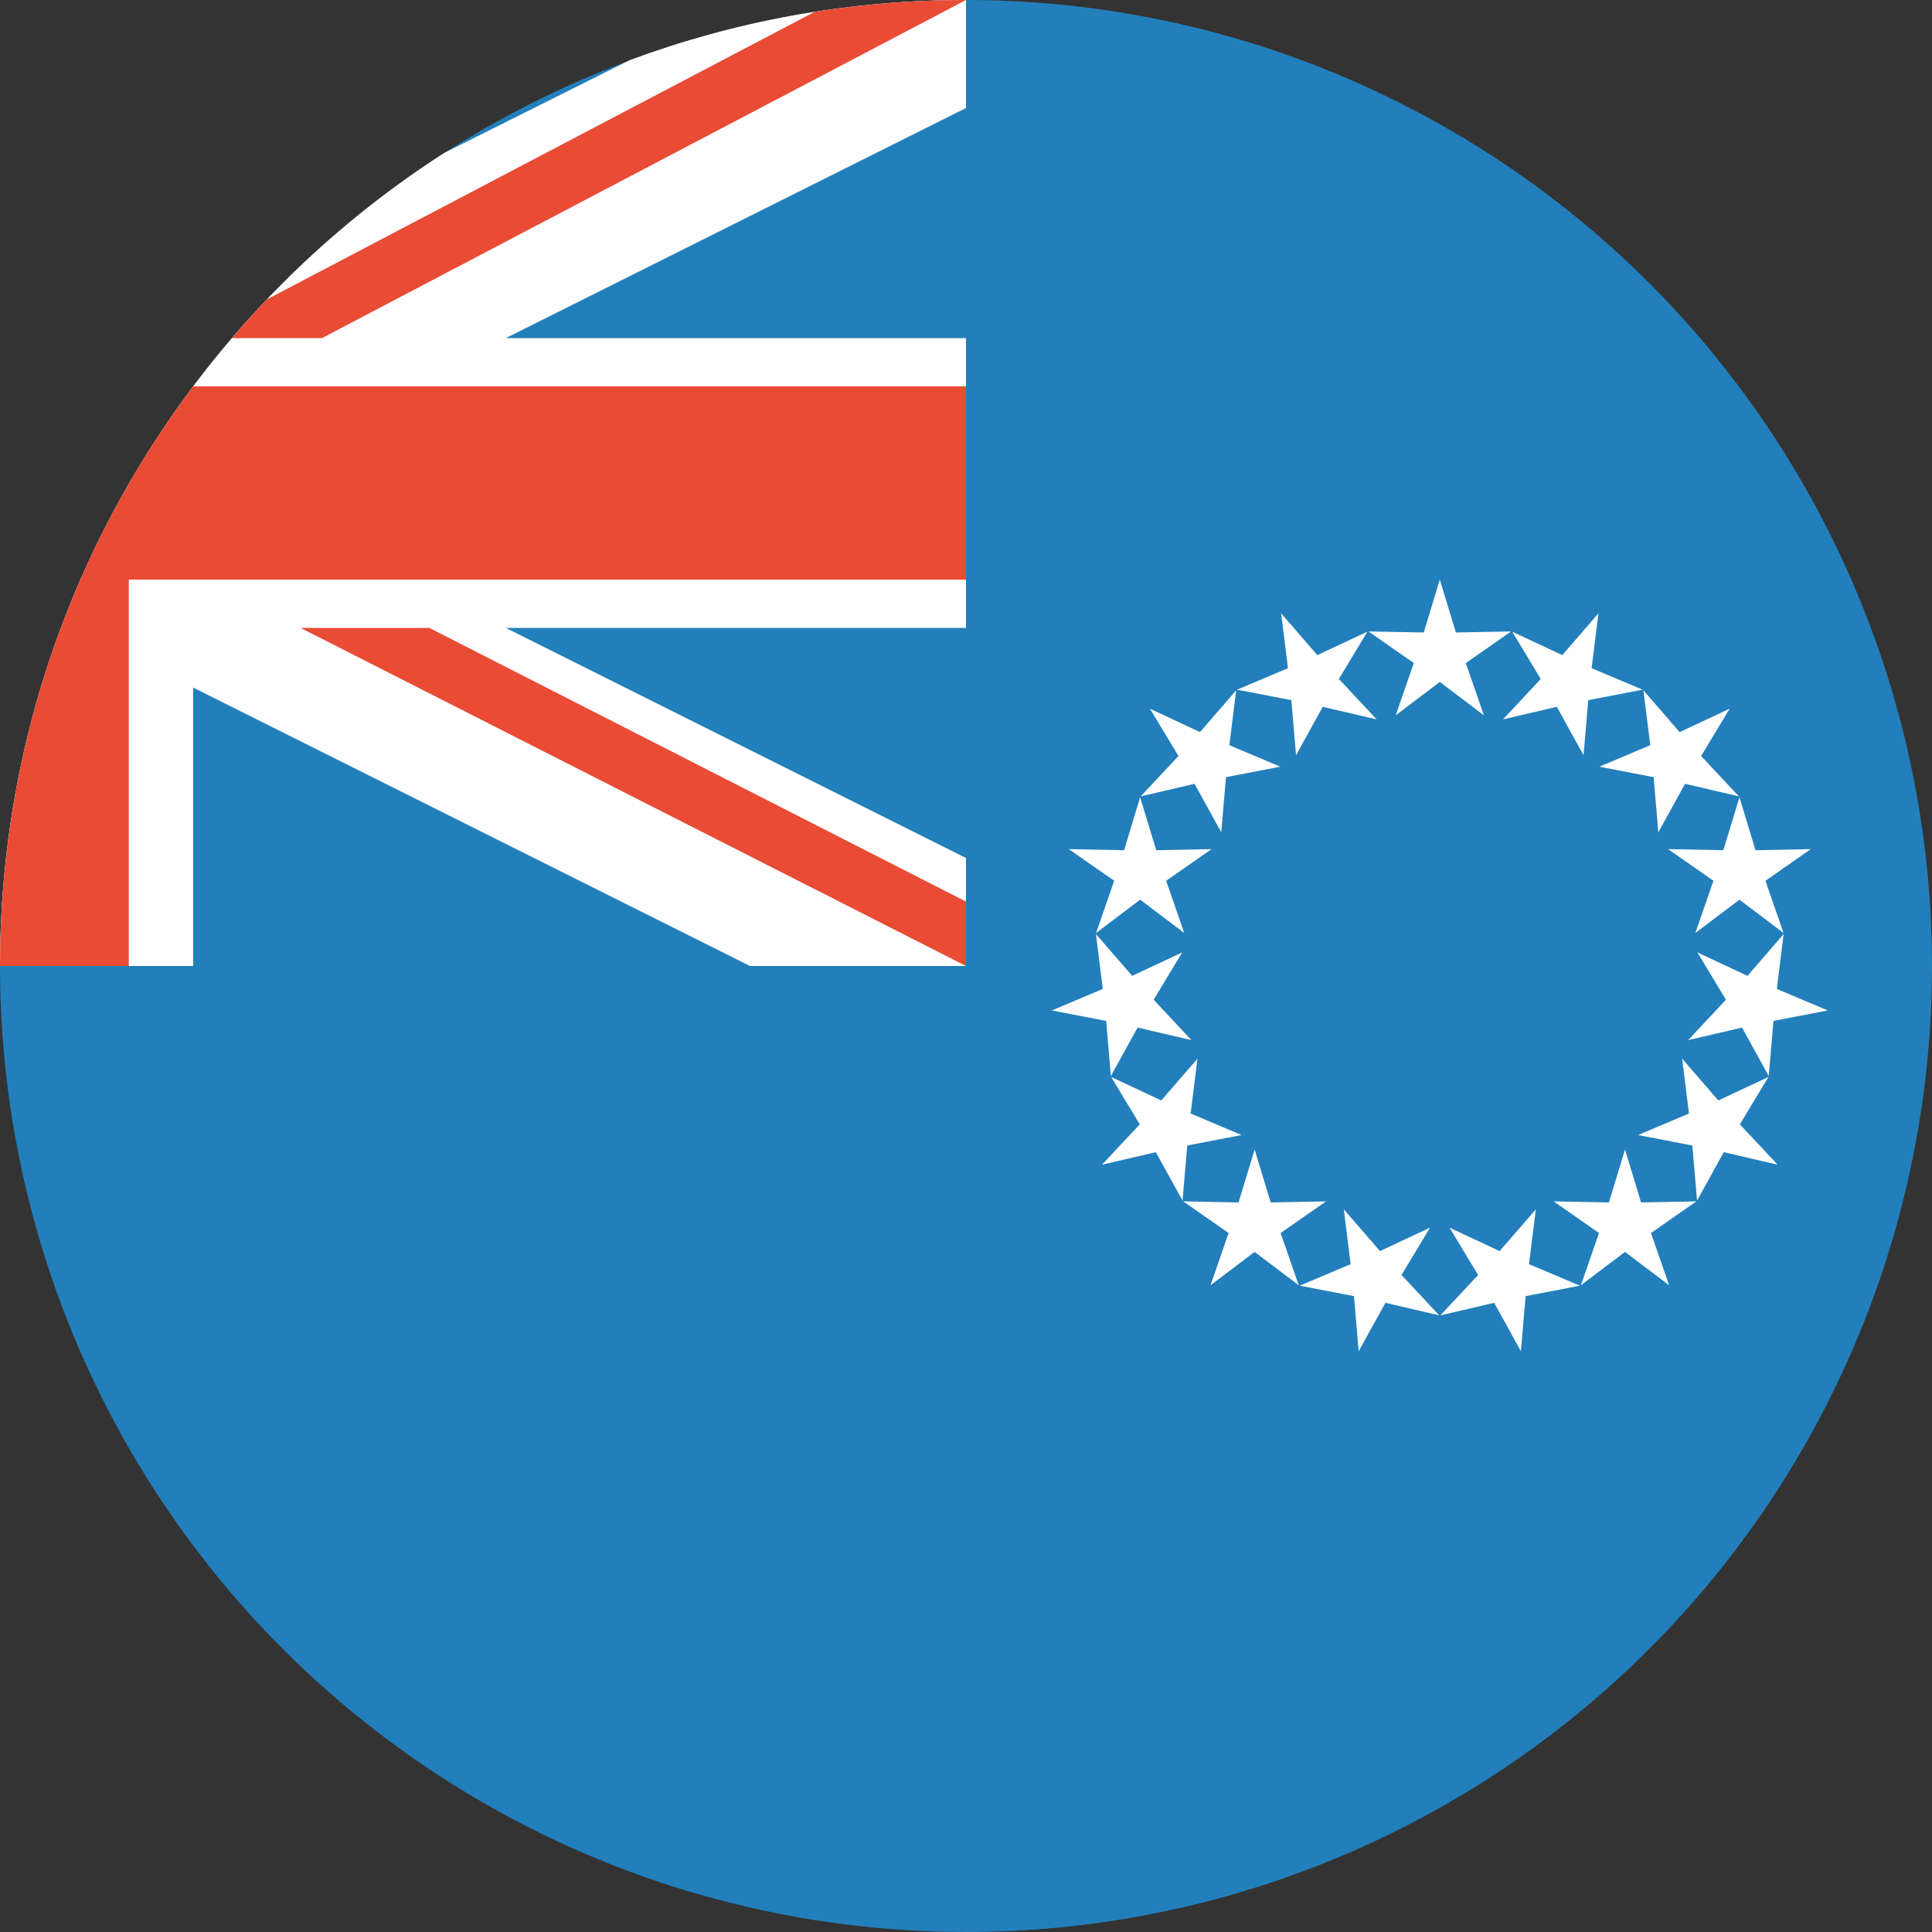
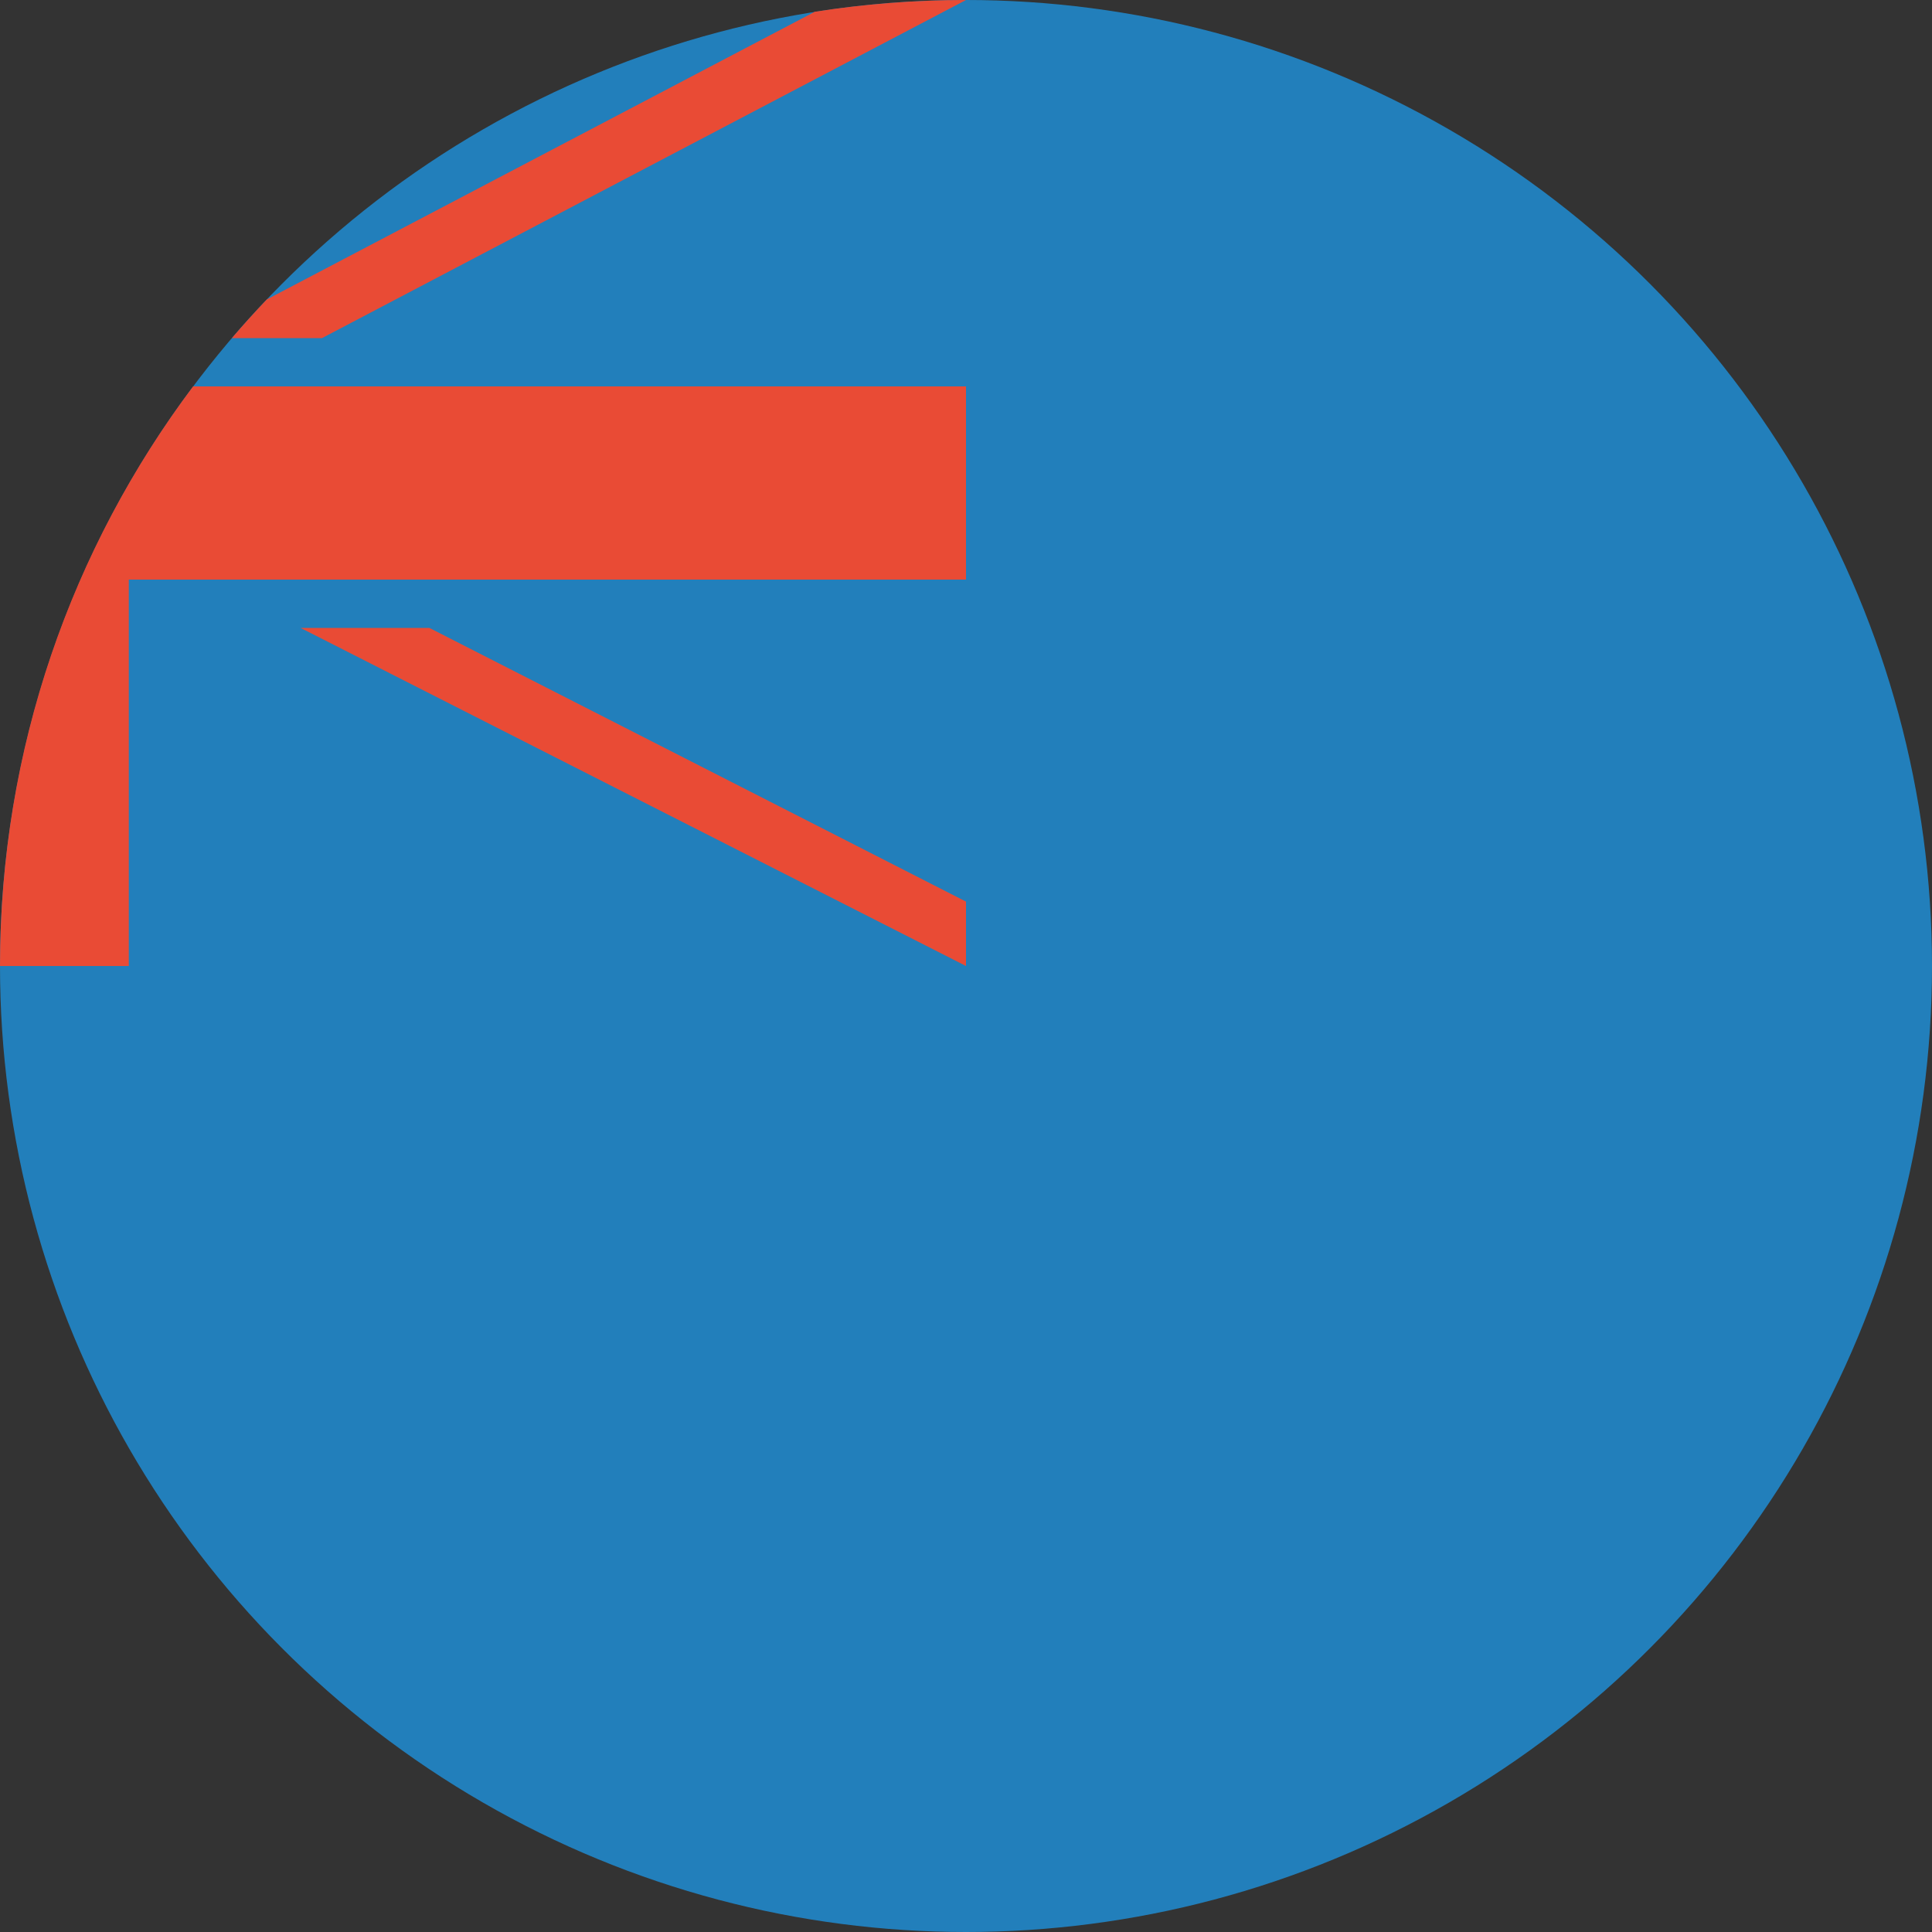
<svg xmlns="http://www.w3.org/2000/svg" width="180px" height="180px" viewBox="0 0 180 180" version="1.1">
  <rect x="0" y="0" width="180" height="180" fill="#333333" stroke="none" />
  <title>the_cook_islands</title>
  <desc>Created with Sketch.</desc>
  <defs />
  <g id="Page-1" stroke="none" stroke-width="1" fill="none" fill-rule="evenodd">
    <g id="flags" transform="translate(-450, -5850)">
      <g id="the_cook_islands" transform="translate(450, 5850)">
        <circle id="blue" fill="#227FBB" cx="90" cy="90" r="90" />
-         <path d="M134.143,63.536 L130.035,66.643 L131.72,61.776 L127.496,58.829 L132.646,58.928 L134.143,54 L135.641,58.928 L140.79,58.829 L136.566,61.776 L138.251,66.643 L134.143,63.536 L134.143,63.536 Z M145.046,65.854 L140.03,67.021 L143.549,63.26 L140.889,58.85 L145.553,61.035 L148.925,57.142 L148.288,62.253 L153.033,64.257 L147.975,65.231 L147.535,70.363 L145.046,65.854 L145.046,65.854 Z M154.064,72.406 L149.006,71.432 L153.751,69.427 L153.114,64.316 L156.487,68.209 L161.151,66.025 L158.491,70.435 L162.01,74.195 L156.993,73.028 L154.504,77.537 L154.064,72.406 L154.064,72.406 Z M159.637,82.059 L155.413,79.112 L160.562,79.211 L162.06,74.283 L163.557,79.211 L168.707,79.112 L164.483,82.059 L166.168,86.926 L162.06,83.819 L157.952,86.926 L159.637,82.059 L159.637,82.059 Z M160.802,93.144 L158.142,88.734 L162.806,90.919 L166.178,87.026 L165.542,92.137 L170.286,94.141 L165.229,95.115 L164.789,100.247 L162.3,95.738 L157.283,96.905 L160.802,93.144 L160.802,93.144 Z M157.358,103.745 L156.721,98.634 L160.094,102.527 L164.758,100.342 L162.098,104.753 L165.617,108.513 L160.6,107.346 L158.111,111.855 L157.671,106.724 L152.613,105.749 L157.358,103.745 L157.358,103.745 Z M149.899,112.029 L151.397,107.101 L152.894,112.029 L158.043,111.93 L153.82,114.877 L155.505,119.744 L151.397,116.637 L147.289,119.744 L148.974,114.877 L144.75,111.93 L149.899,112.029 L149.899,112.029 Z M139.716,116.562 L143.089,112.67 L142.452,117.78 L147.197,119.785 L142.139,120.759 L141.699,125.89 L139.21,121.381 L134.194,122.549 L137.713,118.788 L135.052,114.378 L139.716,116.562 L139.716,116.562 Z M128.57,116.562 L133.234,114.378 L130.574,118.788 L134.093,122.549 L129.076,121.381 L126.587,125.89 L126.147,120.759 L121.09,119.785 L125.834,117.78 L125.198,112.67 L128.57,116.562 L128.57,116.562 Z M118.387,112.029 L123.537,111.93 L119.313,114.877 L120.998,119.744 L116.89,116.637 L112.782,119.744 L114.467,114.877 L110.243,111.93 L115.392,112.029 L116.89,107.101 L118.387,112.029 L118.387,112.029 Z M110.929,103.745 L115.673,105.749 L110.616,106.724 L110.175,111.855 L107.686,107.346 L102.67,108.513 L106.189,104.753 L103.529,100.342 L108.193,102.527 L111.565,98.634 L110.929,103.745 L110.929,103.745 Z M107.484,93.144 L111.003,96.905 L105.987,95.738 L103.498,100.247 L103.057,95.115 L98,94.141 L102.744,92.137 L102.108,87.026 L105.48,90.919 L110.144,88.734 L107.484,93.144 L107.484,93.144 Z M108.649,82.059 L110.334,86.926 L106.226,83.819 L102.118,86.926 L103.804,82.059 L99.58,79.112 L104.729,79.211 L106.226,74.283 L107.724,79.211 L112.873,79.112 L108.649,82.059 L108.649,82.059 Z M114.223,72.406 L113.782,77.537 L111.293,73.028 L106.277,74.195 L109.796,70.435 L107.136,66.025 L111.8,68.209 L115.172,64.316 L114.536,69.427 L119.28,71.432 L114.223,72.406 L114.223,72.406 Z M123.24,65.854 L120.751,70.363 L120.311,65.231 L115.253,64.257 L119.998,62.253 L119.361,57.142 L122.734,61.035 L127.398,58.85 L124.738,63.26 L128.257,67.021 L123.24,65.854 L123.24,65.854 Z" id="star_ring" fill="#FFFFFF" />
        <g id="UK-corner">
-           <path d="M58.667,5.604 L41.396,14.24 C16.495,30.248 0,58.198 0,90 L18,90 L18,64.062 L69.875,90 L90,90 L90,79.938 L47.125,58.5 L90,58.5 L90,31.5 L47.125,31.5 L90,10.062 L90,0 C78.981,0 68.424,1.98 58.667,5.604 L58.667,5.604 Z" id="white" fill="#FFFFFF" />
          <path d="M17.993,36 L90,36 L90,54 L12,54 L12,90 L0,90 C4.3896494e-08,69.739 6.695,51.042 17.993,36 L17.993,36 L17.993,36 Z M75.912,1.096 L24.857,27.9 C23.741,29.071 22.656,30.271 21.604,31.5 L30,31.5 L90,0 L89.993,0 C85.202,0 80.5,0.375 75.912,1.096 L75.912,1.096 L75.912,1.096 Z M28,58.5 L40,58.5 L90,84 L90,90 L28,58.5 L28,58.5 Z" id="red" fill="#E94B35" />
        </g>
      </g>
    </g>
  </g>
</svg>